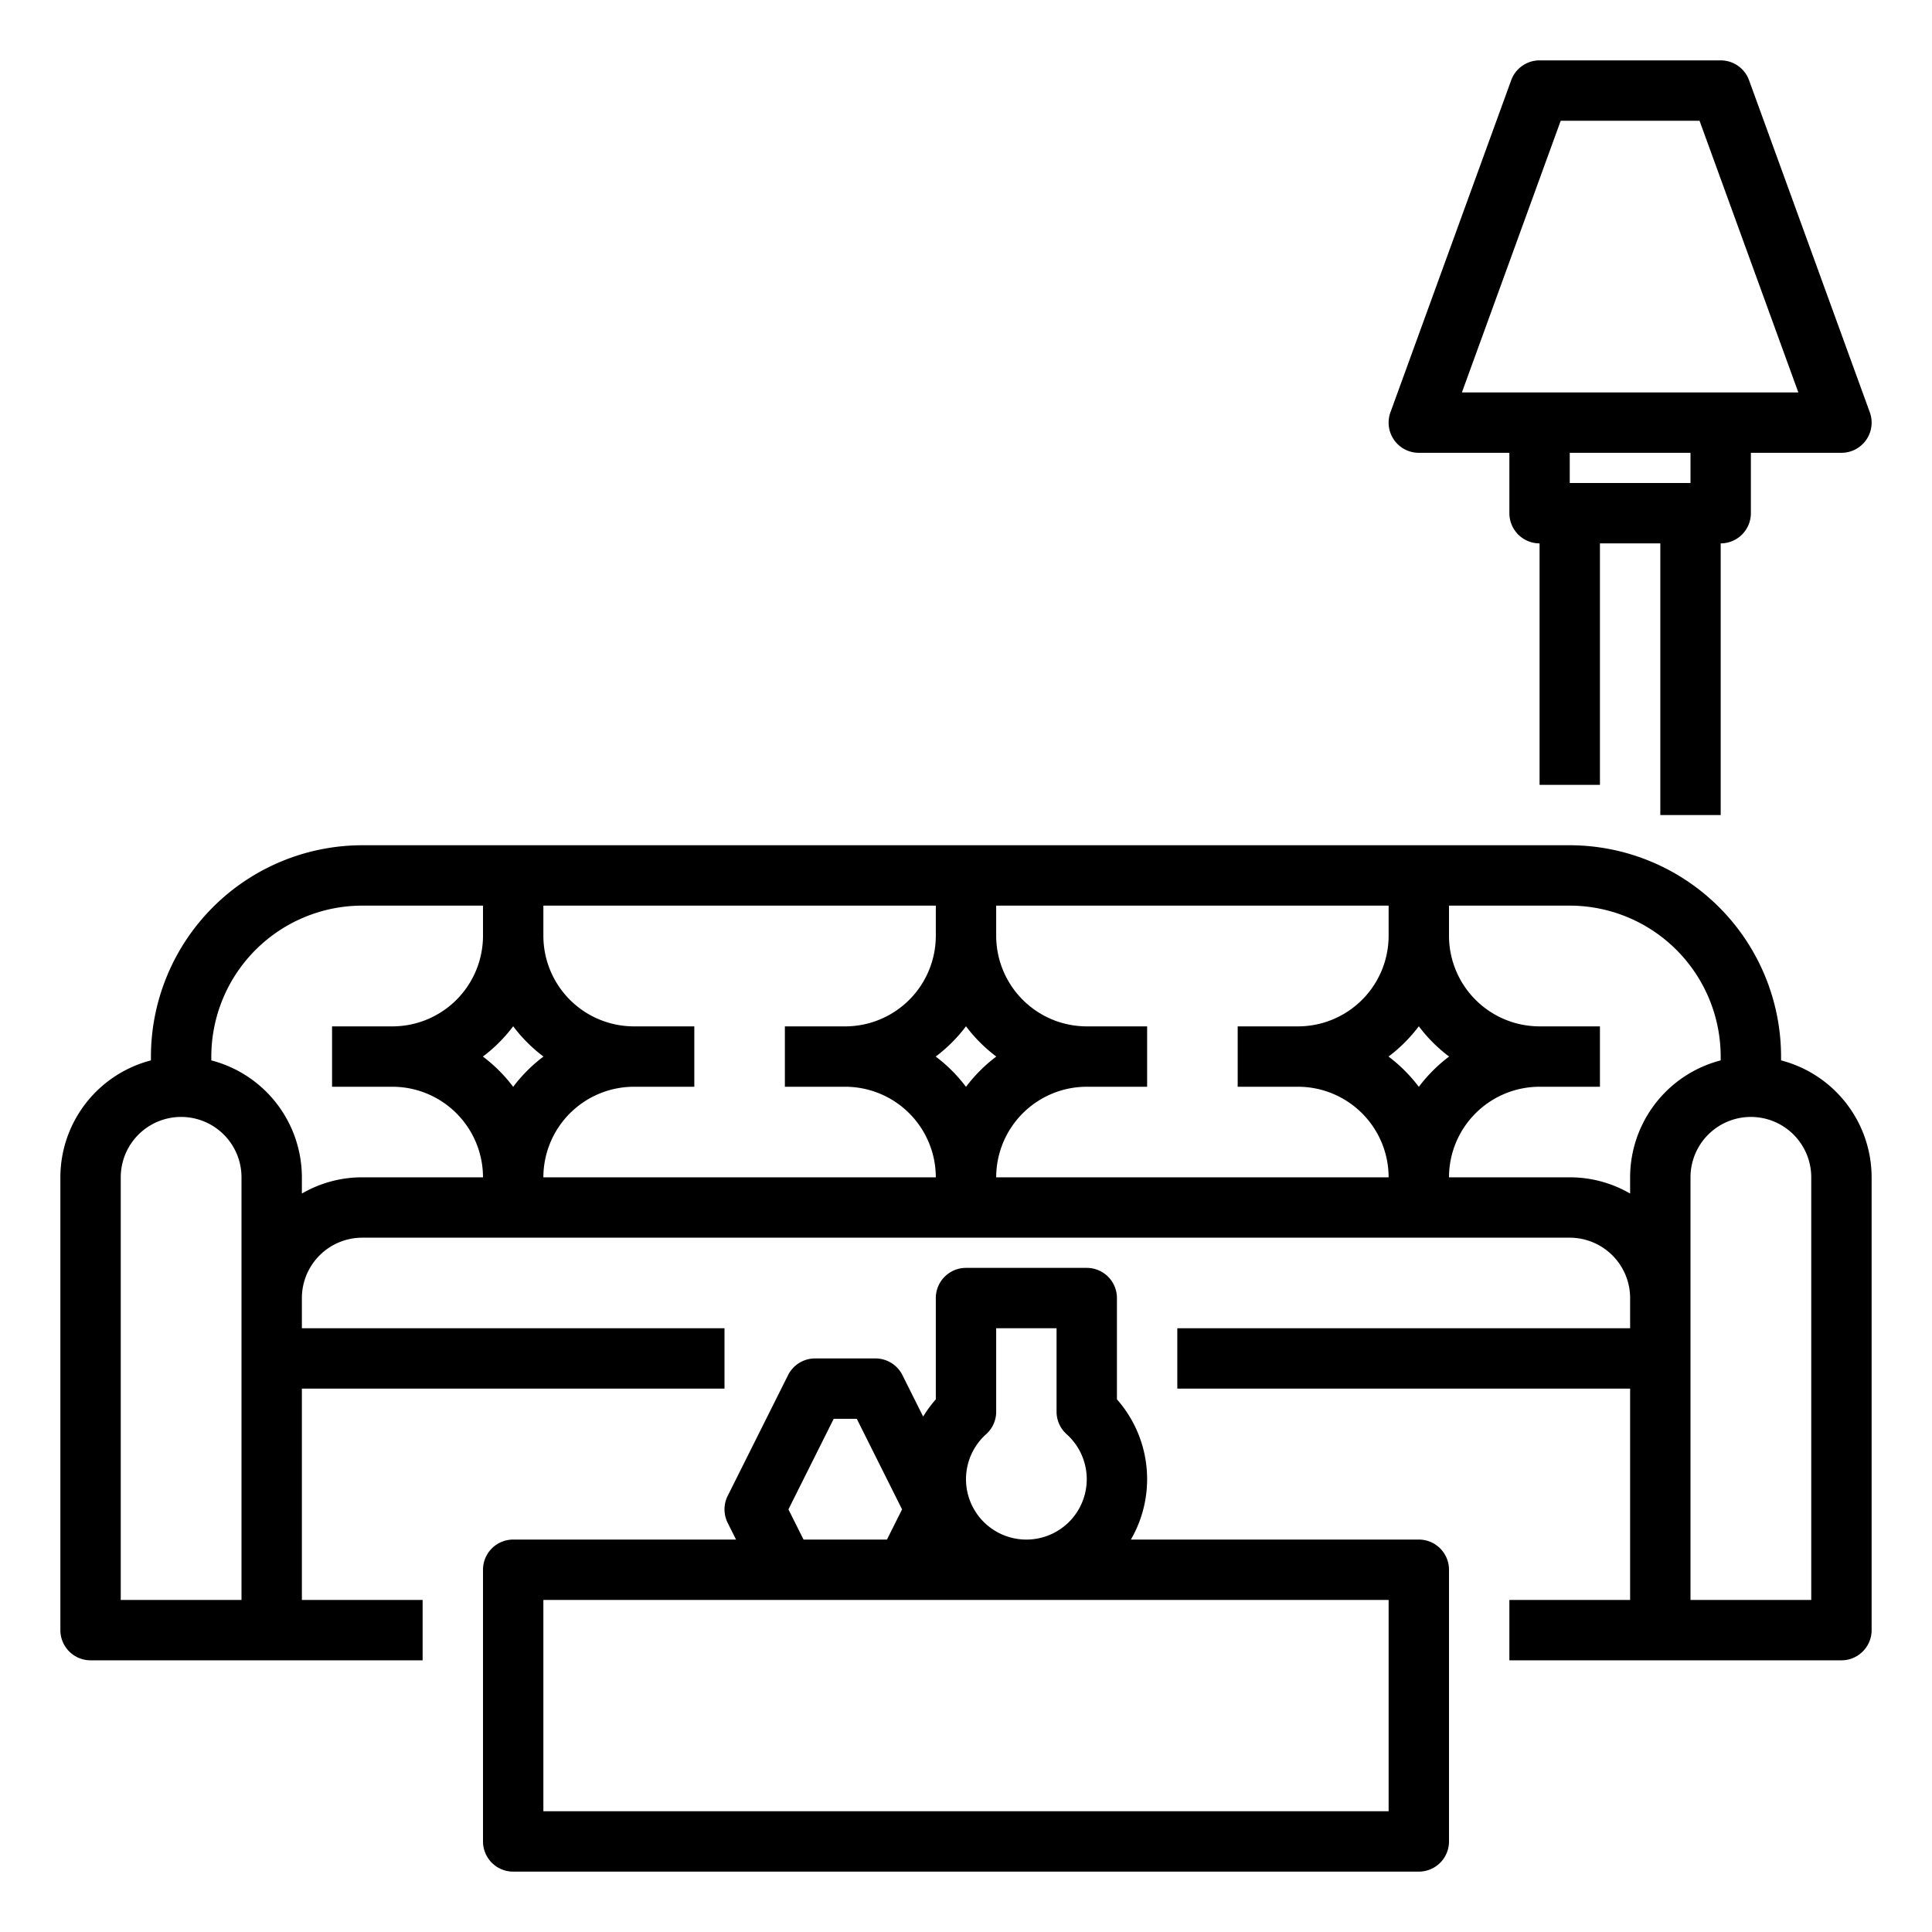
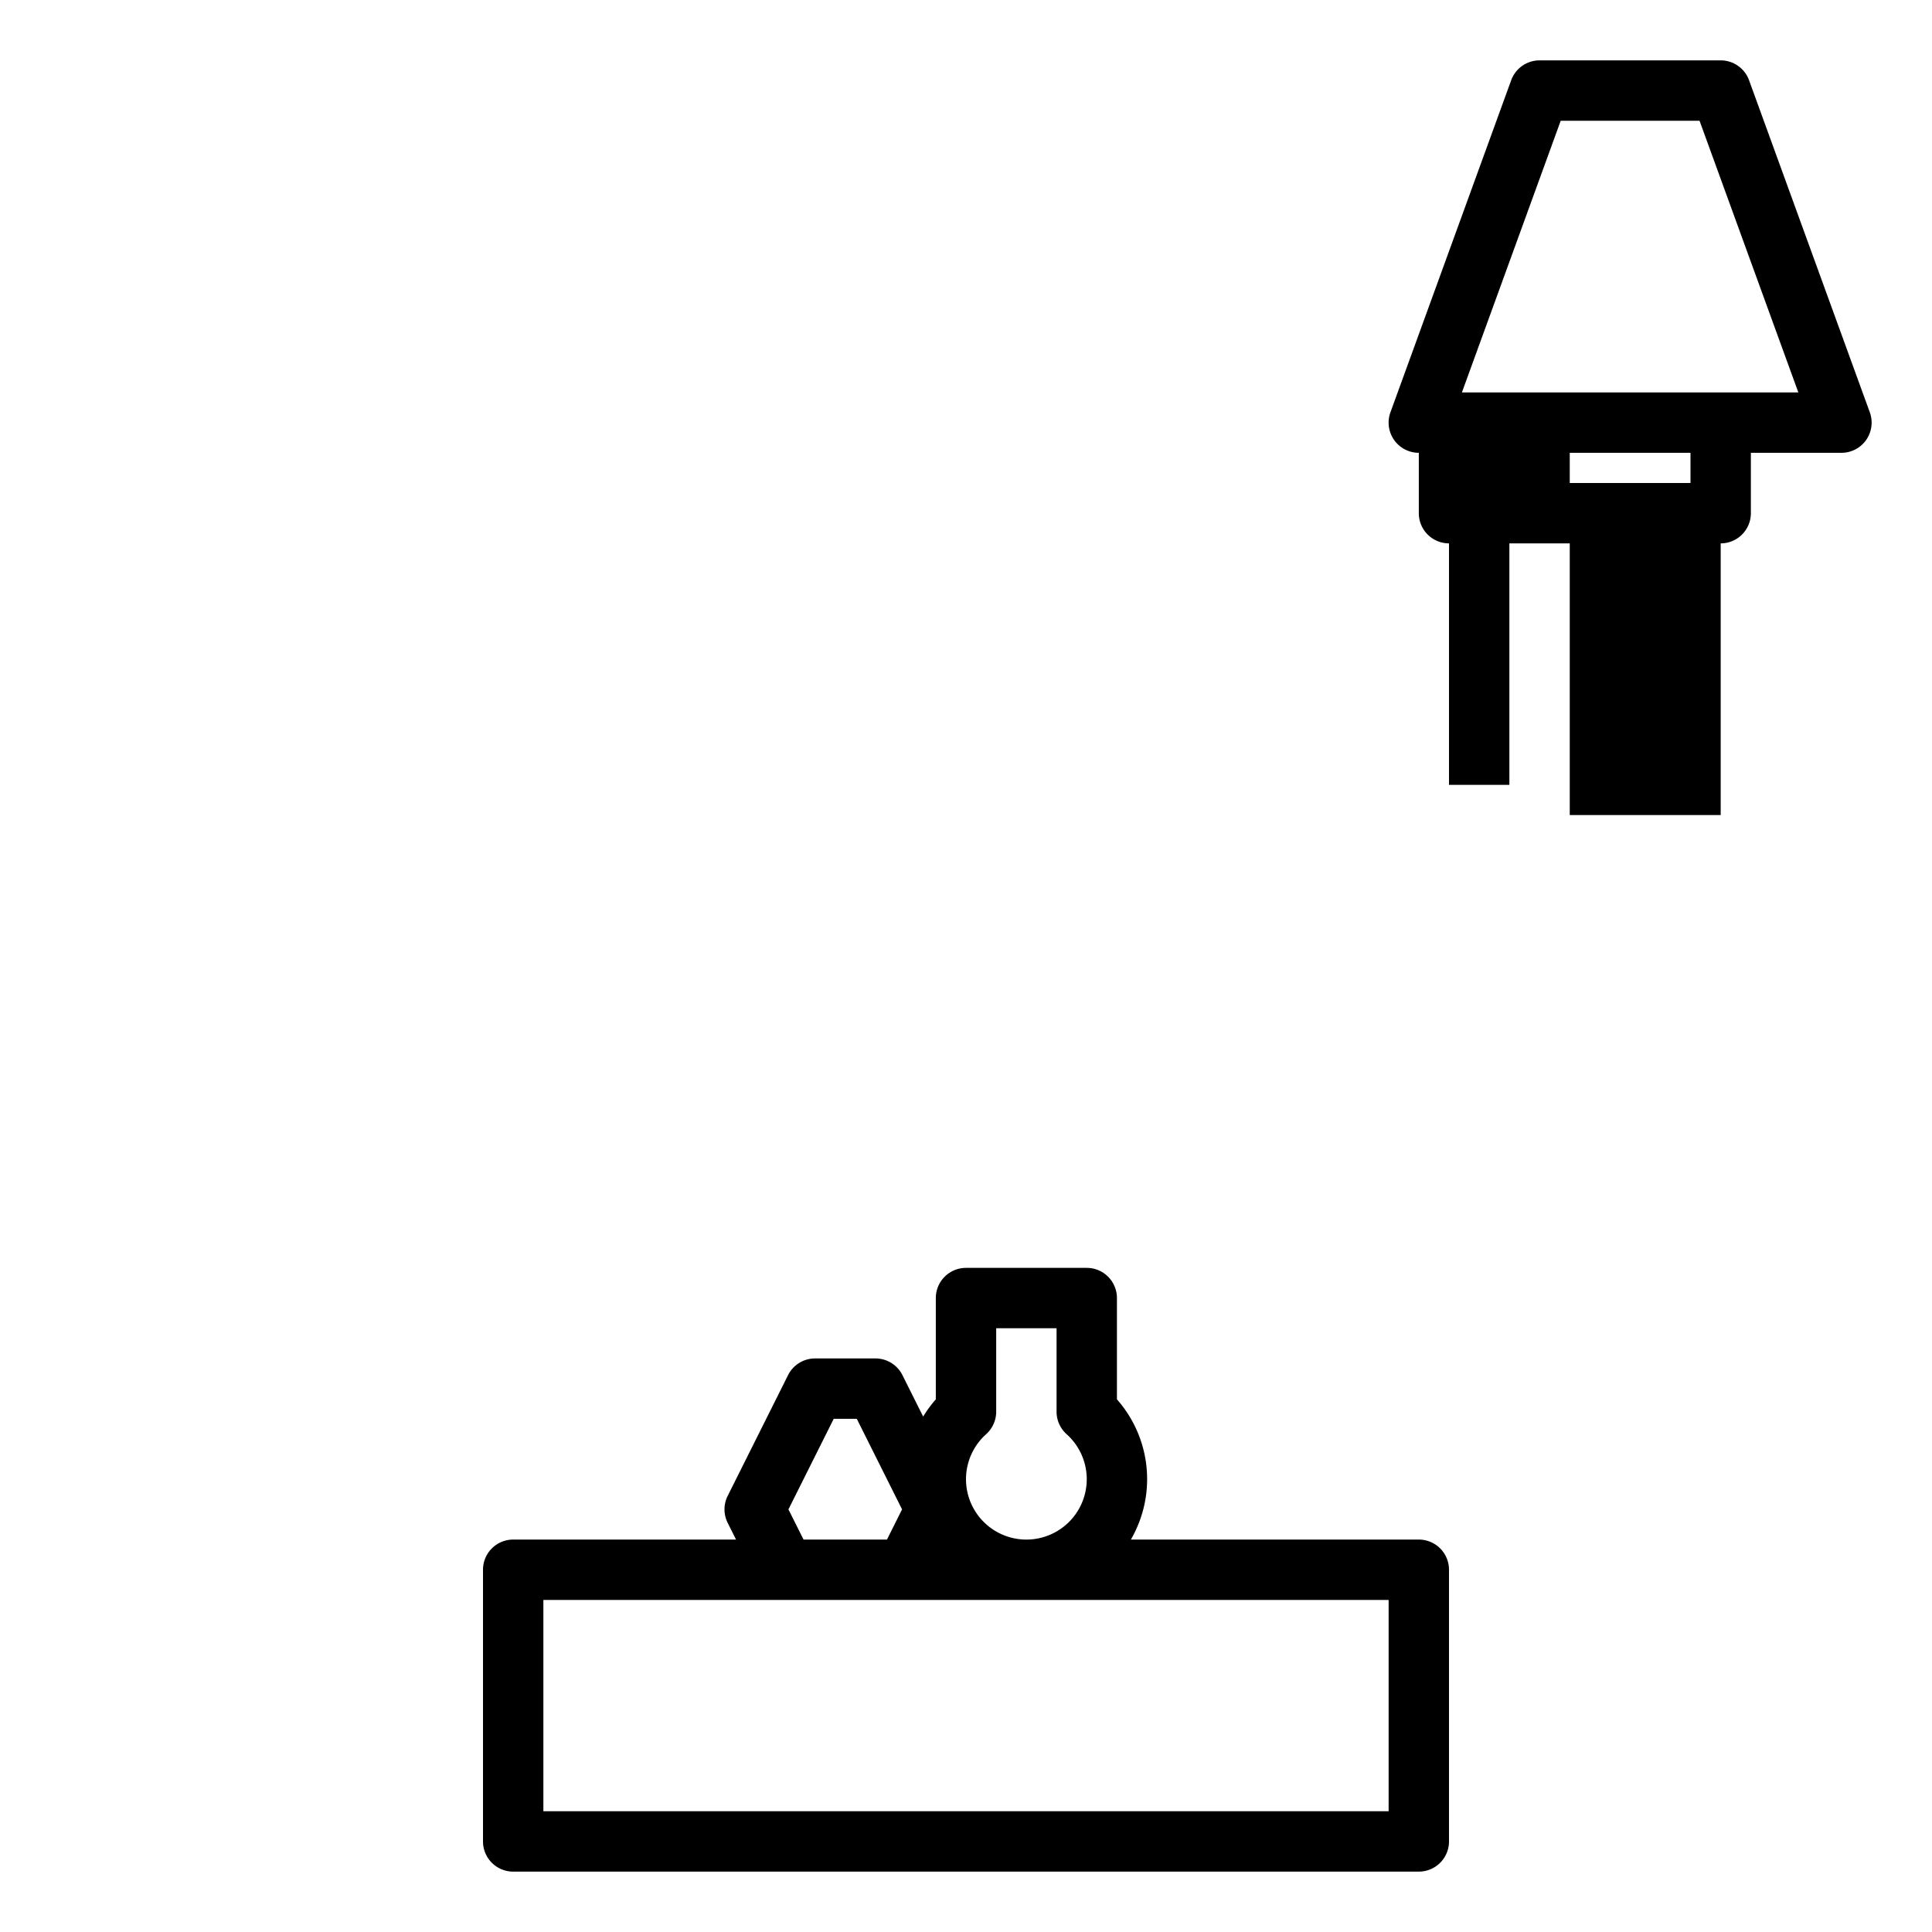
<svg xmlns="http://www.w3.org/2000/svg" id="outline" viewBox="0 0 512 512" width="512" height="512">
-   <path d="M472,281.013V280a56.064,56.064,0,0,0-56-56H96a56.064,56.064,0,0,0-56,56v1.013A32.057,32.057,0,0,0,16,312V432a8,8,0,0,0,8,8h88V424H80V368H192V352H80v-8a16.018,16.018,0,0,1,16-16H416a16.018,16.018,0,0,1,16,16v8H312v16H432v56H400v16h88a8,8,0,0,0,8-8V312A32.057,32.057,0,0,0,472,281.013ZM64,424H32V312a16,16,0,0,1,32,0ZM96,312a31.794,31.794,0,0,0-16,4.305V312a32.057,32.057,0,0,0-24-30.987V280a40.045,40.045,0,0,1,40-40h32v8a24.027,24.027,0,0,1-24,24H88v16h16a24.027,24.027,0,0,1,24,24Zm40-23.972A40.345,40.345,0,0,0,127.972,280,40.345,40.345,0,0,0,136,271.972,40.345,40.345,0,0,0,144.028,280,40.345,40.345,0,0,0,136,288.028ZM144,312a24.027,24.027,0,0,1,24-24h16V272H168a24.027,24.027,0,0,1-24-24v-8H248v8a24.027,24.027,0,0,1-24,24H208v16h16a24.027,24.027,0,0,1,24,24Zm112-23.972A40.345,40.345,0,0,0,247.972,280,40.345,40.345,0,0,0,256,271.972,40.342,40.342,0,0,0,264.028,280,40.342,40.342,0,0,0,256,288.028ZM264,312a24.027,24.027,0,0,1,24-24h16V272H288a24.027,24.027,0,0,1-24-24v-8H368v8a24.027,24.027,0,0,1-24,24H328v16h16a24.027,24.027,0,0,1,24,24Zm112-23.972A40.342,40.342,0,0,0,367.972,280,40.342,40.342,0,0,0,376,271.972,40.342,40.342,0,0,0,384.028,280,40.342,40.342,0,0,0,376,288.028ZM432,312v4.305A31.794,31.794,0,0,0,416,312H384a24.027,24.027,0,0,1,24-24h16V272H408a24.027,24.027,0,0,1-24-24v-8h32a40.045,40.045,0,0,1,40,40v1.013A32.057,32.057,0,0,0,432,312Zm48,112H448V312a16,16,0,0,1,32,0Z" />
  <path d="M128,416v72a8,8,0,0,0,8,8H376a8,8,0,0,0,8-8V416a8,8,0,0,0-8-8H299.695A31.941,31.941,0,0,0,296,370.841V344a8,8,0,0,0-8-8H256a8,8,0,0,0-8,8v26.841a32.034,32.034,0,0,0-3.352,4.566l-5.493-10.985A7.999,7.999,0,0,0,232,360H216a7.999,7.999,0,0,0-7.155,4.422l-16,32a7.997,7.997,0,0,0,0,7.155L195.056,408H136A8,8,0,0,0,128,416Zm133.336-35.923A7.999,7.999,0,0,0,264,374.116V352h16v22.116a7.999,7.999,0,0,0,2.664,5.96,16,16,0,1,1-21.328,0ZM220.944,376h6.111l12,24-4,8H212.944l-4-8ZM144,424H368v56H144Z" />
-   <path d="M456,216V144a8,8,0,0,0,8-8V120h24a8,8,0,0,0,7.519-10.734l-32-88A8,8,0,0,0,456,16H408a8,8,0,0,0-7.519,5.266l-32,88A8,8,0,0,0,376,120h24v16a8,8,0,0,0,8,8v64h16V144h16v72ZM387.421,104l26.182-72h36.793l26.182,72ZM416,128v-8h32v8Z" />
+   <path d="M456,216V144a8,8,0,0,0,8-8V120h24a8,8,0,0,0,7.519-10.734l-32-88A8,8,0,0,0,456,16H408a8,8,0,0,0-7.519,5.266l-32,88A8,8,0,0,0,376,120v16a8,8,0,0,0,8,8v64h16V144h16v72ZM387.421,104l26.182-72h36.793l26.182,72ZM416,128v-8h32v8Z" />
</svg>